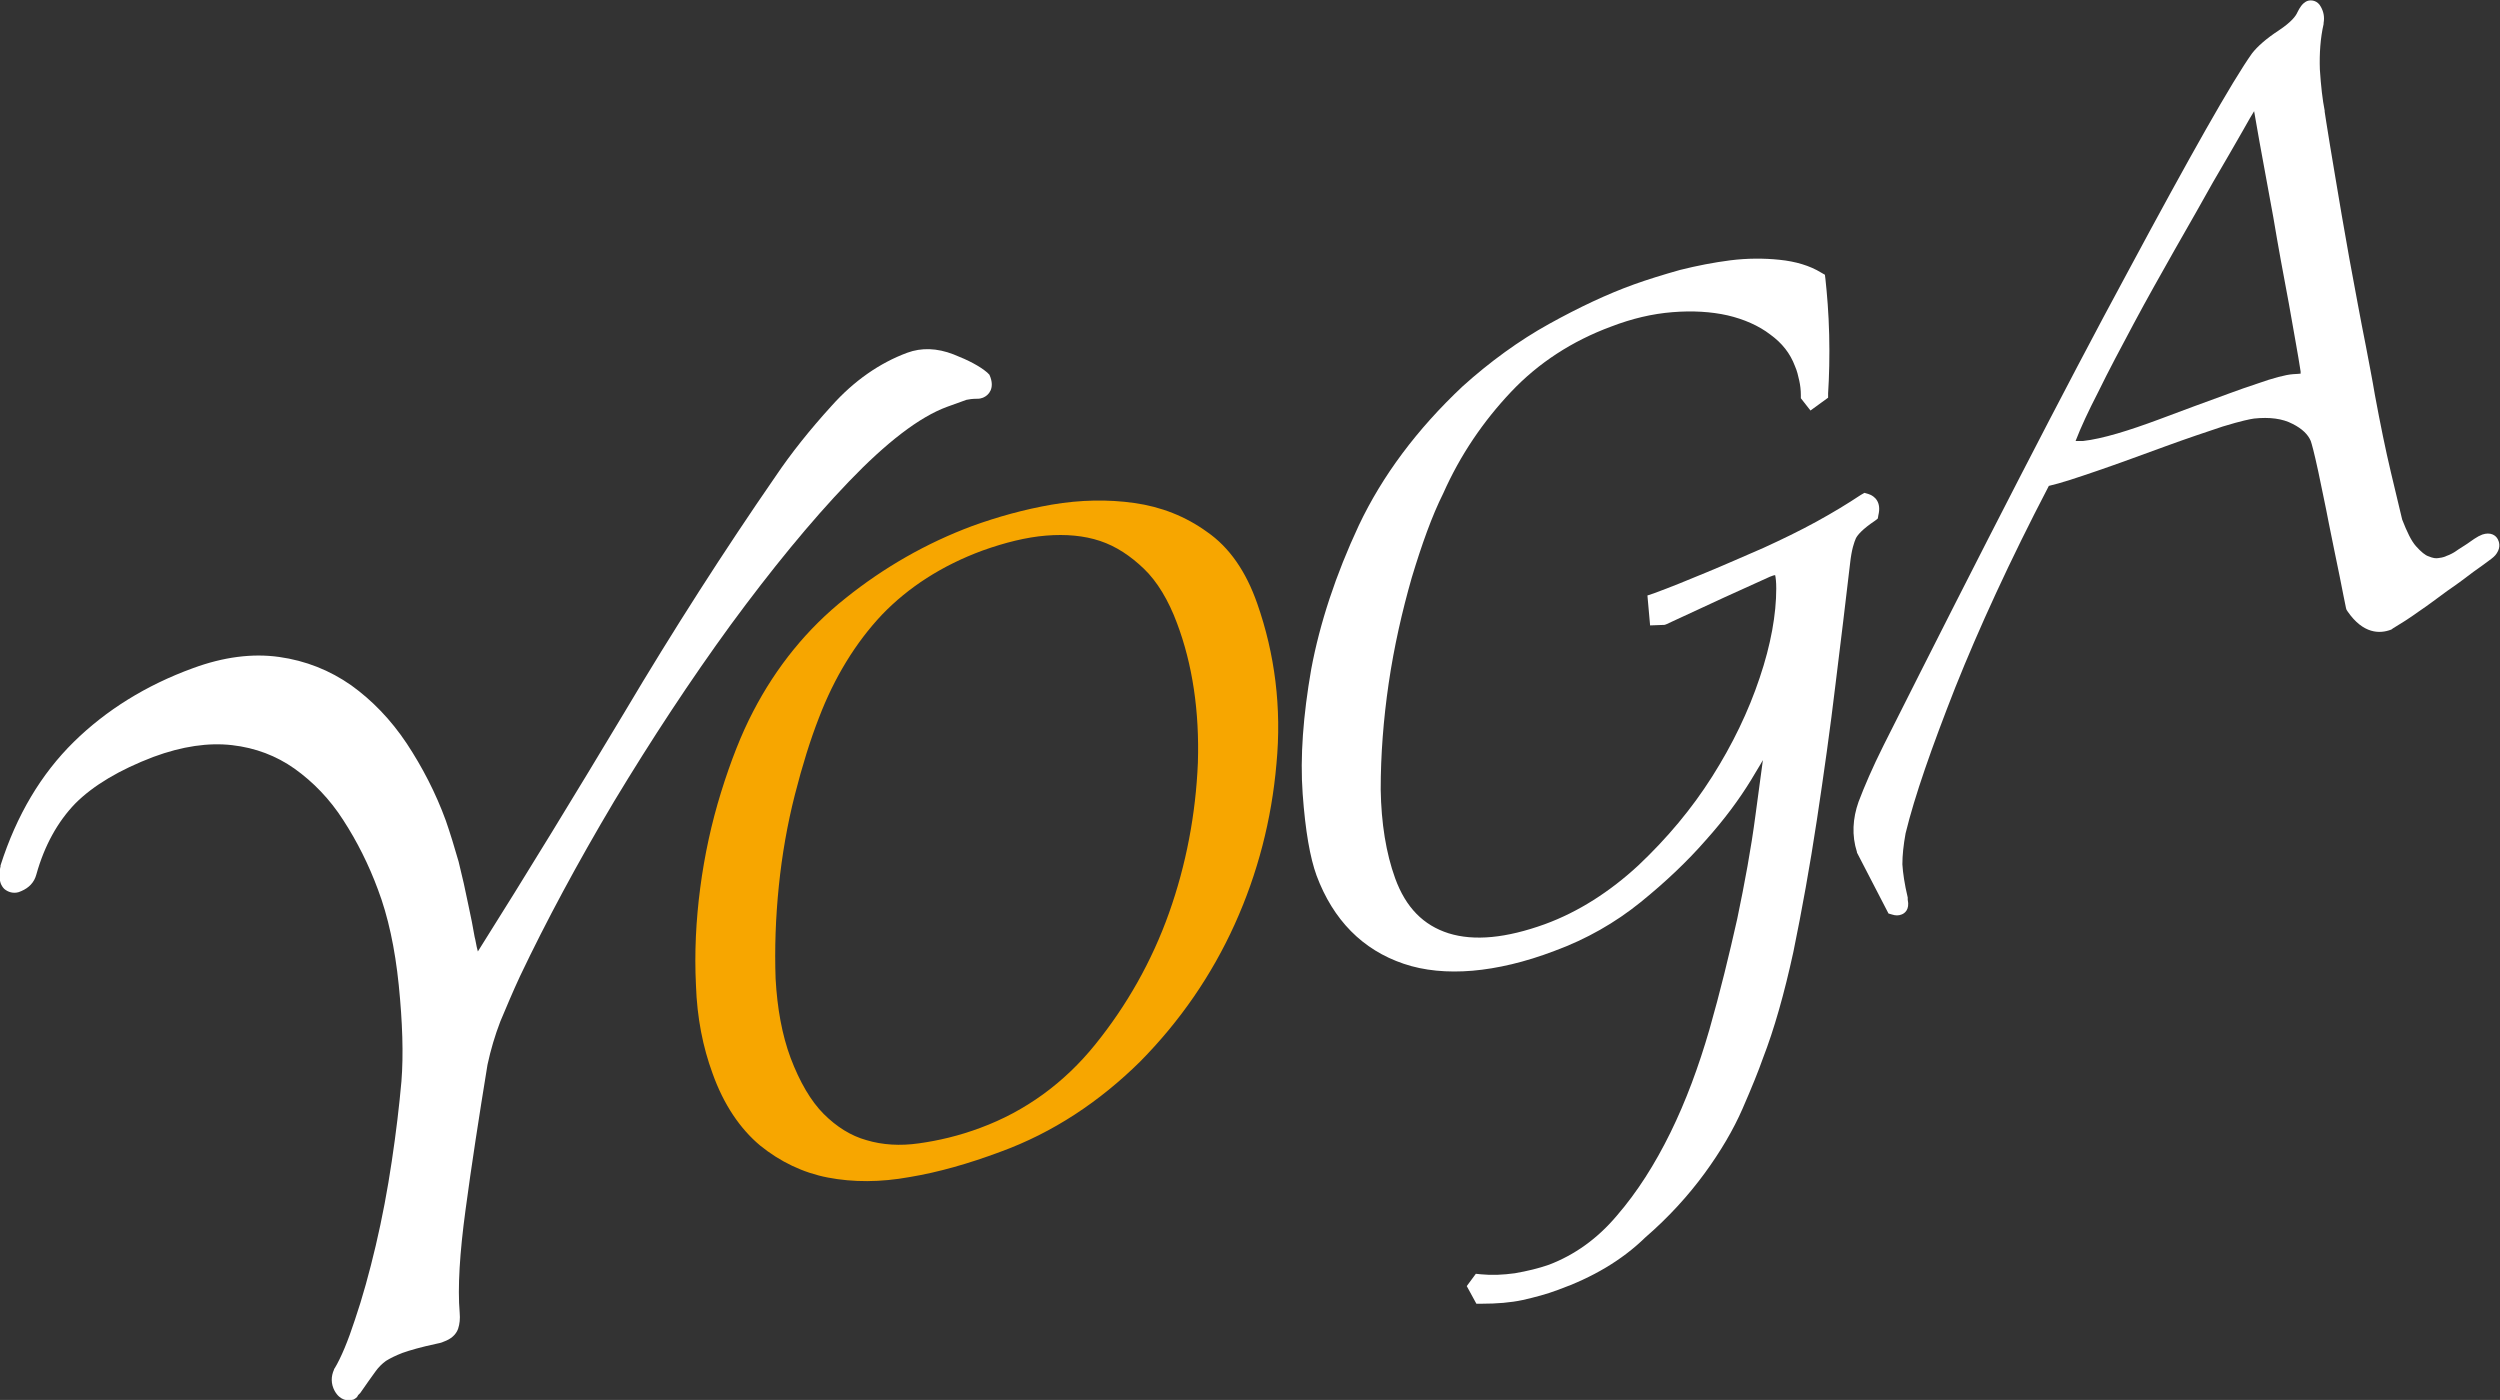
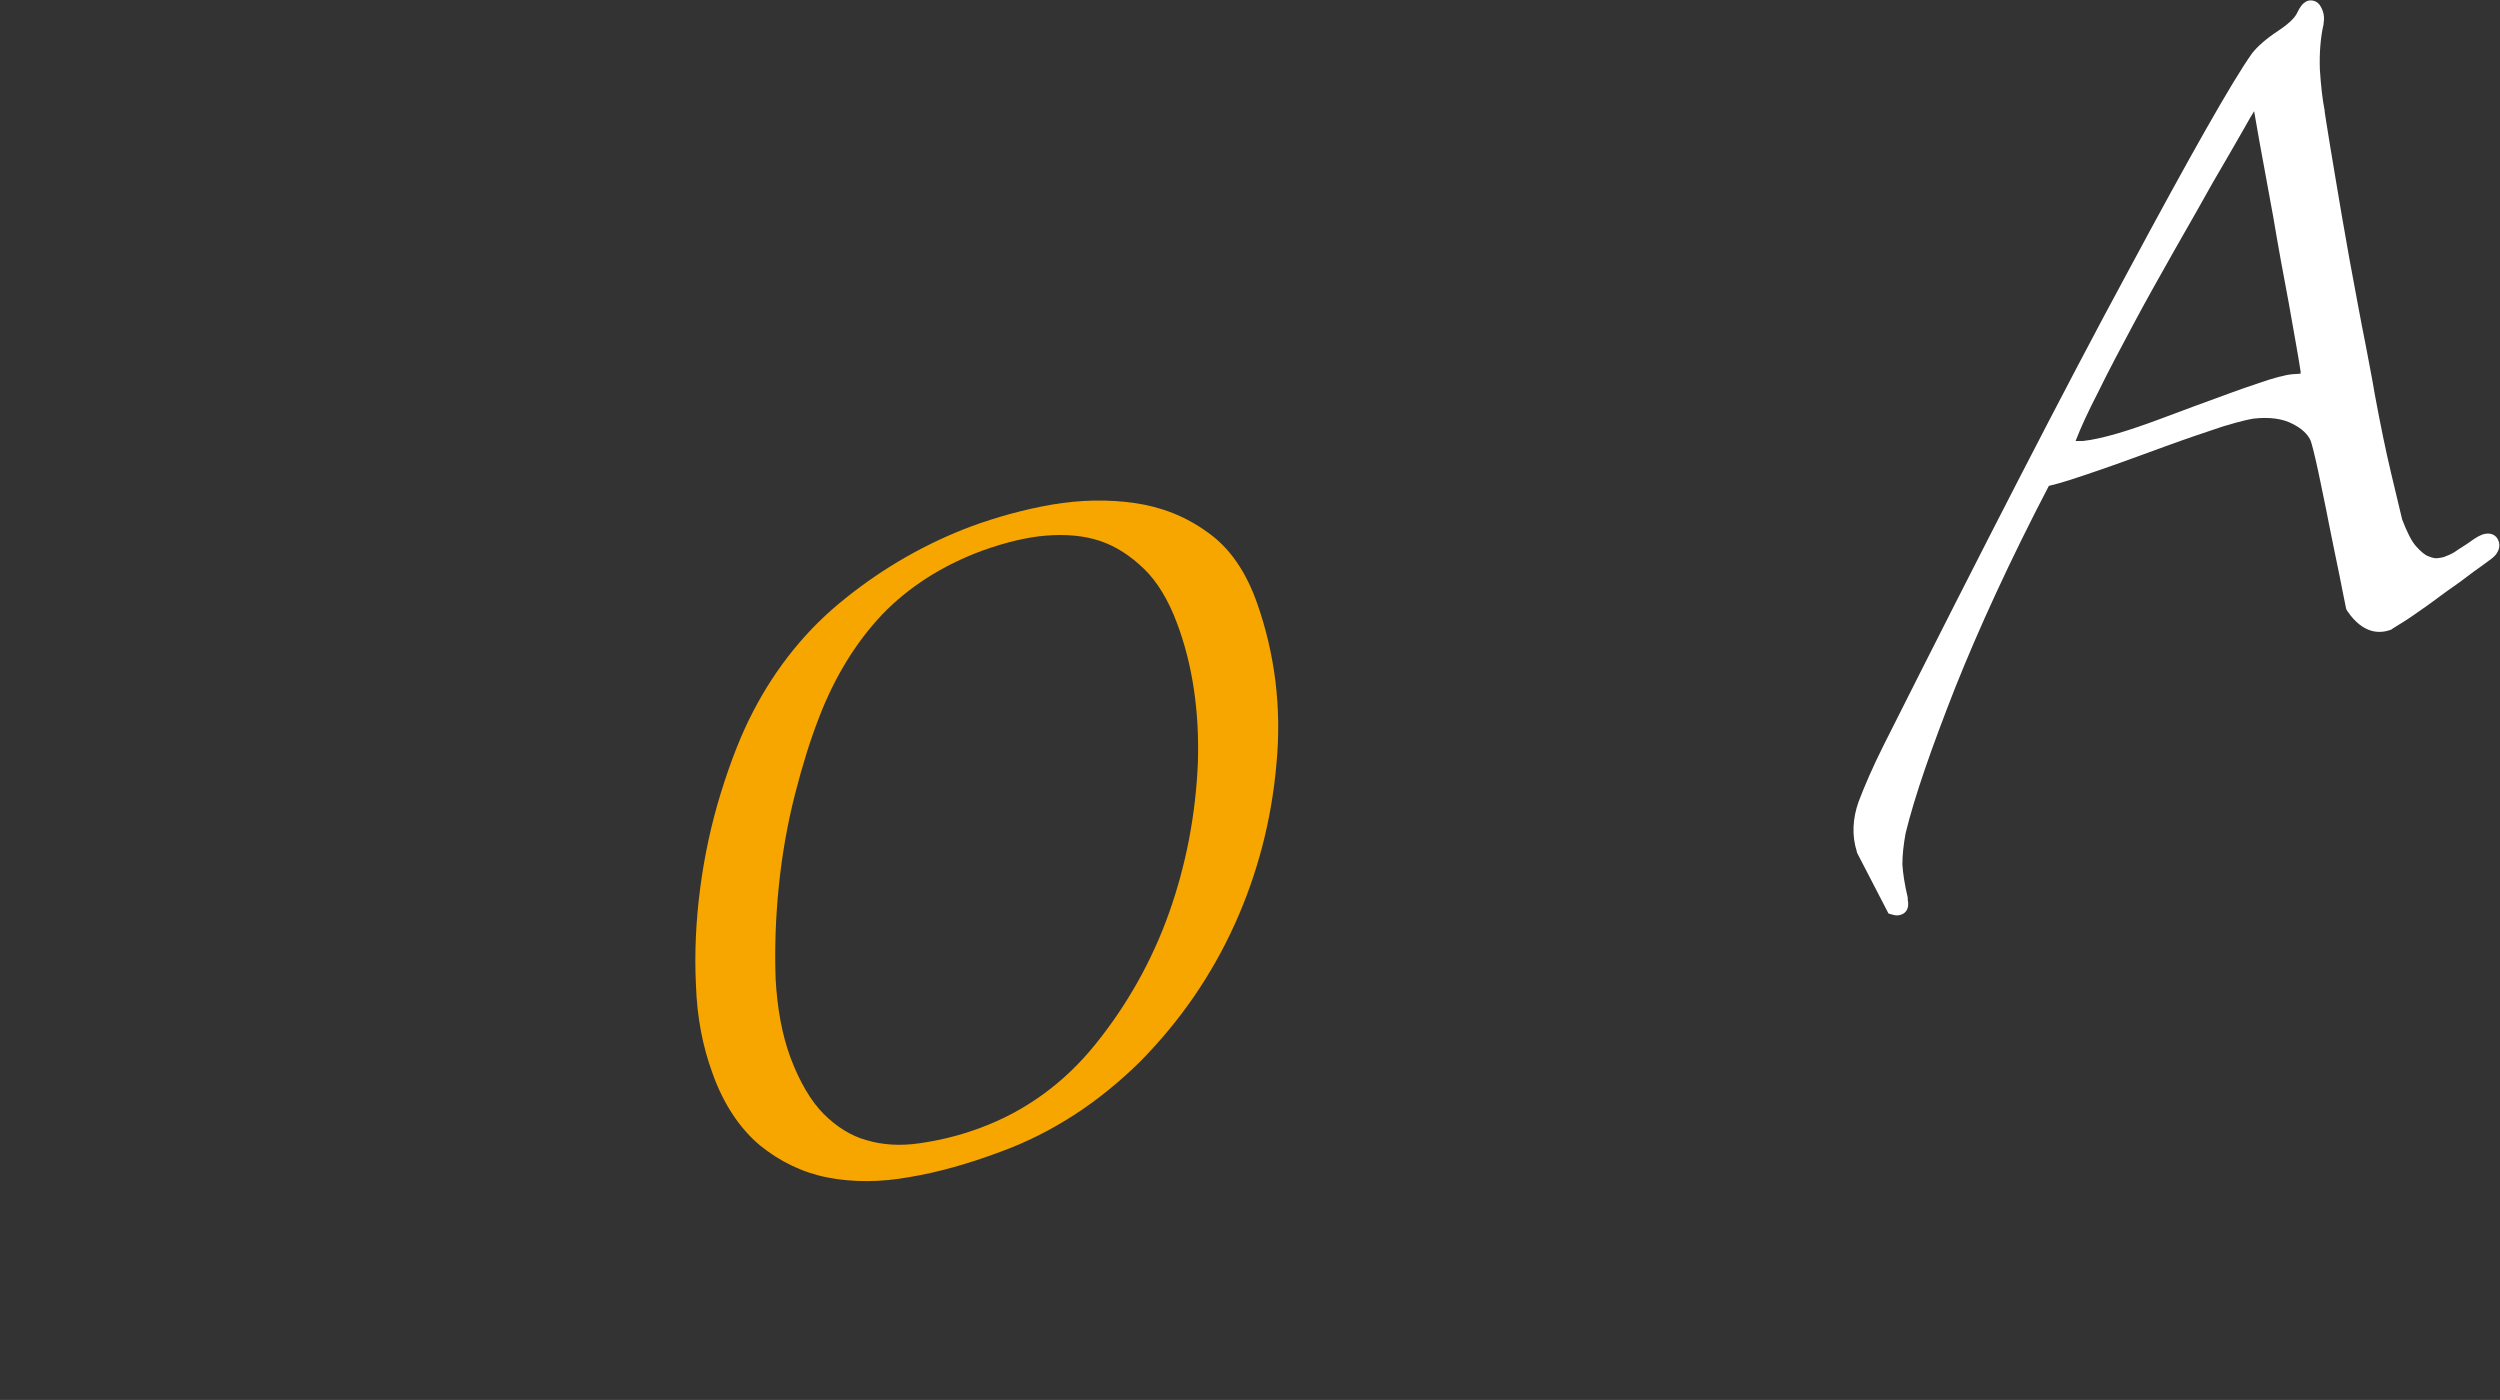
<svg xmlns="http://www.w3.org/2000/svg" version="1.1" id="Ebene_1" x="0px" y="0px" viewBox="0 0 467.7 261.9" style="enable-background:new 0 0 467.7 261.9;" xml:space="preserve">
  <rect x="0" y="0" width="467.7" height="261.9" fill="#333333" stroke="none" />
  <style type="text/css">
	.st0{fill:#FFFFFF;}
	.st1{fill:#F7A600;}
</style>
  <g>
-     <path class="st0" d="M66.2,261.8c-1.1,0.4-2.6,0.2-3.6-1.6c-0.7-1.3-0.7-2.7-0.1-4l0-0.1l0.1-0.1c1.2-2,2.5-5.1,3.8-9.1   c1.4-4.1,2.7-8.8,3.9-13.9c1.2-5.1,2.2-10.4,3-15.8c0.8-5.3,1.4-10.4,1.8-14.9c0.4-5,0.2-11.1-0.5-18c-0.7-6.9-2-12.9-3.9-17.9   c-1.7-4.6-3.9-9-6.5-13c-2.5-3.9-5.6-7.1-9.1-9.6c-3.4-2.4-7.3-3.9-11.7-4.4c-4.4-0.5-9.3,0.2-14.7,2.2c-6.3,2.4-11.2,5.3-14.6,8.7   c-3.3,3.4-5.8,7.9-7.3,13.3l0,0c-0.4,1.5-1.4,2.5-2.8,3.1c-0.2,0.1-0.3,0.1-0.5,0.2c-1,0.3-2,0-2.7-0.6c-1.3-1.3-0.9-3.4-0.7-4.2   l0-0.1l0-0.1c3-9.4,7.6-17.1,13.7-23.1c6-5.9,13.5-10.6,22.3-13.8c5.7-2.1,11.1-2.8,16.1-2.1c5,0.7,9.5,2.5,13.5,5.3   c3.9,2.8,7.4,6.4,10.4,10.9c2.9,4.4,5.4,9.2,7.3,14.4c0.8,2.3,1.6,4.9,2.4,7.7c0.7,2.8,1.3,5.5,1.8,8c0.5,2.3,0.9,4.3,1.2,6.1   l0.1,0.4c0.2,1.2,0.4,1.9,0.5,2.3c9.2-14.6,18.4-29.7,27.4-44.7c9.2-15.5,18.7-30.3,28.3-44.2c2.9-4.3,6.4-8.7,10.5-13.2   c4.2-4.7,9-8,14.1-9.9c2.7-1,5.6-0.9,8.7,0.3c2.8,1.1,4.9,2.2,6.3,3.4l0.4,0.4l0.2,0.5c0.7,2-0.2,3.3-1.4,3.8   c-0.3,0.1-0.6,0.2-1,0.2l-0.1,0l-0.1,0c-0.8,0-1.4,0.1-1.9,0.2l-3.6,1.3c-5.2,1.9-11.4,6.7-18.4,14c-7.2,7.5-14.6,16.6-22.1,26.8   c-7.5,10.3-14.8,21.4-21.8,33c-6.9,11.6-12.8,22.6-17.6,32.7c-1.4,3-2.6,5.9-3.7,8.5c-1,2.6-1.8,5.3-2.4,8.1   c-1.6,9.8-3,18.9-4.1,27.1c-1.1,8.1-1.5,14.6-1.1,19.3c0.1,1.1,0,2.1-0.3,3c-0.4,1.1-1.3,1.9-2.7,2.4c-0.4,0.2-0.9,0.3-1.4,0.4l0,0   c-2.8,0.6-4.9,1.2-6.3,1.7c-1.3,0.5-2.3,1-3.1,1.5c-0.7,0.5-1.4,1.2-1.9,1.9c-0.8,1.1-1.8,2.5-2.9,4.1l-0.2,0.2l-0.2,0.2   C66.8,261.5,66.5,261.6,66.2,261.8z" />
    <path class="st1" d="M187.1,215.5c-5.9,2.2-11.5,3.8-16.9,4.7c-5.5,1-10.6,1-15.3,0.1c-4.7-0.9-9-3-12.7-6   c-3.7-3.1-6.8-7.6-8.9-13.5c-1.8-4.9-2.9-10.4-3.1-16.5c-0.3-6,0-12.1,0.8-18.2c0.8-6.1,2.1-12.1,3.9-17.9c1.8-5.8,3.8-10.9,6-15.1   c4.3-8.3,10.1-15.5,17.3-21.2c7.1-5.7,15.1-10.3,23.7-13.5c4.7-1.7,9.7-3.1,14.9-4c5.3-0.9,10.5-1,15.4-0.3c5,0.7,9.6,2.5,13.6,5.4   c4.2,2.9,7.3,7.4,9.4,13.4c3.3,9.4,4.6,19.5,3.6,30c-0.9,10.4-3.5,20.5-7.8,30c-4.3,9.5-10.2,18.1-17.7,25.7   C205.7,206.1,197,211.9,187.1,215.5z M183.8,103c-7.6,2.8-13.9,6.9-18.8,12c-4.9,5.2-8.9,11.7-11.8,19.3l0,0   c-1.6,4.1-3.1,8.9-4.5,14.4c-1.4,5.5-2.4,11.2-3,17.1c-0.6,5.9-0.8,11.7-0.6,17.3c0.3,5.5,1.2,10.5,2.8,14.8   c1.7,4.5,3.8,8.1,6.2,10.5c2.4,2.4,5.1,4.1,8,4.9c3,0.9,6.3,1.1,9.8,0.6c3.6-0.5,7.5-1.4,11.5-2.9c8.4-3.1,15.7-8.4,21.5-15.6   c5.9-7.3,10.6-15.6,13.8-24.6c3.2-9,5-18.5,5.4-28.1c0.3-9.6-1-18.4-3.9-26.1c-1.6-4.3-3.7-7.8-6.2-10.2c-2.5-2.4-5.2-4.2-8.2-5.2   c-3-1-6.4-1.3-10.1-1C192,100.5,188,101.5,183.8,103z" />
-     <path class="st0" d="M291.5,241.3c-2.1,0.8-4.4,1.4-6.6,1.9c-2.3,0.5-4.9,0.7-7.7,0.7l-1,0l-1.8-3.3l1.7-2.3l1,0.1   c2,0.2,4.1,0.1,6.3-0.2c2.3-0.4,4.4-0.9,6.4-1.6c4.7-1.8,9-4.8,12.7-9.2c3.8-4.4,7.1-9.6,10-15.5c2.9-5.9,5.3-12.4,7.3-19.3   c2-7,3.7-14,5.2-20.7c1.4-6.7,2.6-13.2,3.4-19.3c0.5-3.8,1-7.3,1.4-10.4c-0.6,1.1-1.4,2.3-2.2,3.7c-2.2,3.6-5,7.4-8.5,11.3   c-3.4,3.9-7.5,7.8-12.2,11.6c-4.7,3.8-10.1,6.9-16.1,9.1c-5.5,2.1-10.7,3.3-15.3,3.7c-4.7,0.4-9.1,0-12.9-1.3   c-7.7-2.6-13.2-8.2-16.3-16.5c-1.2-3.3-2.1-8.3-2.6-15.3c-0.5-6.9,0.1-14.7,1.6-23.3c1.6-8.6,4.6-17.7,8.9-26.9   c4.4-9.3,10.9-18,19.4-26l0,0c5.1-4.6,10.6-8.6,16.2-11.7c5.6-3.1,10.9-5.6,15.9-7.4c2.5-0.9,5.4-1.8,8.6-2.7   c3.2-0.8,6.3-1.4,9.4-1.8c3.2-0.4,6.3-0.4,9.2-0.1c3,0.3,5.7,1.1,7.8,2.4l0.7,0.4l0.1,0.8c0.3,2.8,0.6,6.3,0.7,10.4   c0.1,4.1,0,7.8-0.2,11l0,0.8l-3.3,2.4l-1.8-2.3l0-0.6c0-0.9-0.1-1.8-0.3-2.7c-0.2-0.9-0.4-1.8-0.8-2.7c-0.9-2.4-2.4-4.3-4.6-5.9   c-2.2-1.7-5-2.9-8-3.6c-3.1-0.7-6.6-0.9-10.3-0.6c-3.8,0.3-7.6,1.2-11.5,2.7c-7.3,2.7-13.6,6.8-18.7,12.2   c-5.2,5.5-9.5,11.8-12.7,19l0,0c-2.1,4.2-4,9.5-5.9,15.8c-1.8,6.3-3.3,12.9-4.3,19.7c-1,6.8-1.5,13.5-1.5,19.9   c0.1,6.3,1,11.9,2.7,16.6c2,5.5,5.3,8.8,10,10.3c4.8,1.5,10.8,0.9,18-1.7c6.3-2.3,12.2-6.1,17.5-11c5.4-5.1,10-10.6,13.8-16.6   c3.8-6,6.8-12.2,8.9-18.5c2.1-6.2,3.1-11.9,3.1-16.7l0,0c0-1.3-0.1-2-0.2-2.5c-0.2,0-0.5,0.1-1,0.3c-2.4,1.1-5.3,2.4-8.6,3.9   c-3.2,1.5-6.9,3.2-10.8,5l-0.3,0.1l-2.7,0.1l-0.5-5.6l1.2-0.4c3-1.1,6.2-2.4,9.8-3.9c3.4-1.4,7-3,10.7-4.6c3.5-1.6,6.8-3.2,9.9-4.9   c3.1-1.7,5.9-3.4,8.3-5l0.7-0.4l0.7,0.2c1.3,0.4,2.5,1.6,1.9,4l-0.1,0.6l-0.5,0.4c-2.4,1.6-3.3,2.7-3.6,3.3c-0.3,0.7-0.8,2-1.1,4.8   l0,0c-0.8,6.8-1.7,14.4-2.7,22.4c-1,8.4-2.2,16.9-3.5,25.5c-1.3,8.6-2.8,16.9-4.4,24.7c-1.7,7.8-3.6,14.5-5.7,19.9   c-0.8,2.3-2.1,5.5-3.8,9.4c-1.7,3.9-4.1,8-7.1,12.1c-3,4.1-6.7,8.2-11.1,12C303.4,235.8,297.9,239,291.5,241.3z" />
    <path class="st0" d="M355.7,171.1c-0.5,0.2-1.1,0.2-1.7,0l-0.7-0.2l-5.9-11.4l0-0.1c-1-3.1-0.8-6.3,0.3-9.4   c1.1-2.9,2.6-6.4,4.7-10.6l0,0c18.6-37,33.9-66.8,45.7-88.6C409.8,29,417.6,15.2,421.3,10l0,0l0,0c1-1.3,2.7-2.8,5-4.3   c2.4-1.6,3.2-2.7,3.5-3.4c0.4-0.8,0.9-1.7,1.8-2.1c0.8-0.3,2-0.1,2.6,1.1c0.5,0.9,0.7,1.9,0.5,3l0,0.1l0,0.1   c-0.6,2.6-0.8,5.5-0.7,8.5c0.2,3.1,0.5,5.7,0.9,7.7l0,0.1l0,0.1c0.1,0.6,0.4,2.7,1,6.3c0.6,3.5,1.3,7.9,2.2,13.1   c0.9,5.3,1.9,10.8,3,16.6c0.5,2.7,1,5.3,1.5,7.8c0.6,3.2,1.2,6.2,1.7,9.2c1,5.4,2,10.3,3,14.5c1,4.2,1.7,7.1,2.1,8.8   c0.9,2.3,1.7,4,2.6,5c0.9,1,1.7,1.7,2.4,1.9c0.7,0.3,1.3,0.4,1.8,0.3c0.9-0.1,1.3-0.3,1.5-0.4c0.6-0.2,1.4-0.6,2.2-1.2   c1-0.6,2-1.3,3-2c0.6-0.4,1-0.6,1.5-0.8c1.5-0.5,2.5,0.1,2.9,0.9l0,0c0.2,0.4,0.6,1.4-0.2,2.6c-0.3,0.5-0.8,0.9-1.5,1.4   c-0.5,0.4-1.5,1.1-2.9,2.1c-1.2,0.9-2.6,2-4.8,3.5c-1.8,1.3-3.6,2.7-5.4,3.9c-1.8,1.3-3.4,2.3-4.9,3.2l-0.1,0.1l-0.2,0.1   c-2.1,0.8-5.2,0.8-8.1-3.4l-0.2-0.3l-0.1-0.3c-0.2-1.1-0.7-3.3-1.2-6c-0.7-3.5-1.4-6.7-2-9.8c-0.7-3.7-1.4-6.8-2-9.8   c-0.8-3.7-1.2-5.1-1.4-5.7c-0.5-1.2-1.6-2.3-3.4-3.2c-1.9-1-4.3-1.3-7.2-1l0,0l0,0c-0.7,0.1-2.3,0.4-5.9,1.5c-3,1-6.6,2.2-10.7,3.7   c-4.4,1.6-8.7,3.2-12.8,4.6c-3.8,1.3-6.8,2.3-9,2.8c-7.3,14-13.1,26.7-17.5,37.7c-4.4,11.2-7.6,20.3-9.3,27.3   c-0.4,2.2-0.6,4.1-0.6,5.8c0.1,1.6,0.4,3.7,1,6.2l0,0.2l0,0.2C357.3,170.2,356.3,170.9,355.7,171.1z M388.3,82.5c0.3,0,0.8,0,1.4,0   c1.8-0.2,4-0.7,6.4-1.4c2.4-0.7,5-1.6,7.7-2.6l6.7-2.5c4.7-1.7,8.6-3.2,11.7-4.2c3.1-1.1,5.4-1.7,6.8-1.8l0,0l0,0   c0.6,0,1.1-0.1,1.4-0.1c0-0.1,0-0.2,0-0.4c-0.5-3.3-1.3-7.5-2.2-12.7c-1-5.3-2-10.7-2.9-16.1l-2.6-14.2c-0.5-2.9-0.8-4.6-1-5.7   c-0.4,0.6-1,1.7-2.2,3.8c-1.4,2.5-3.3,5.7-5.5,9.5c-1.9,3.4-4.1,7.3-7.2,12.7c-2.6,4.6-5.2,9.2-7.6,13.7c-2.4,4.5-4.7,8.8-6.7,12.9   C390.7,76.9,389.3,79.9,388.3,82.5z" />
  </g>
</svg>